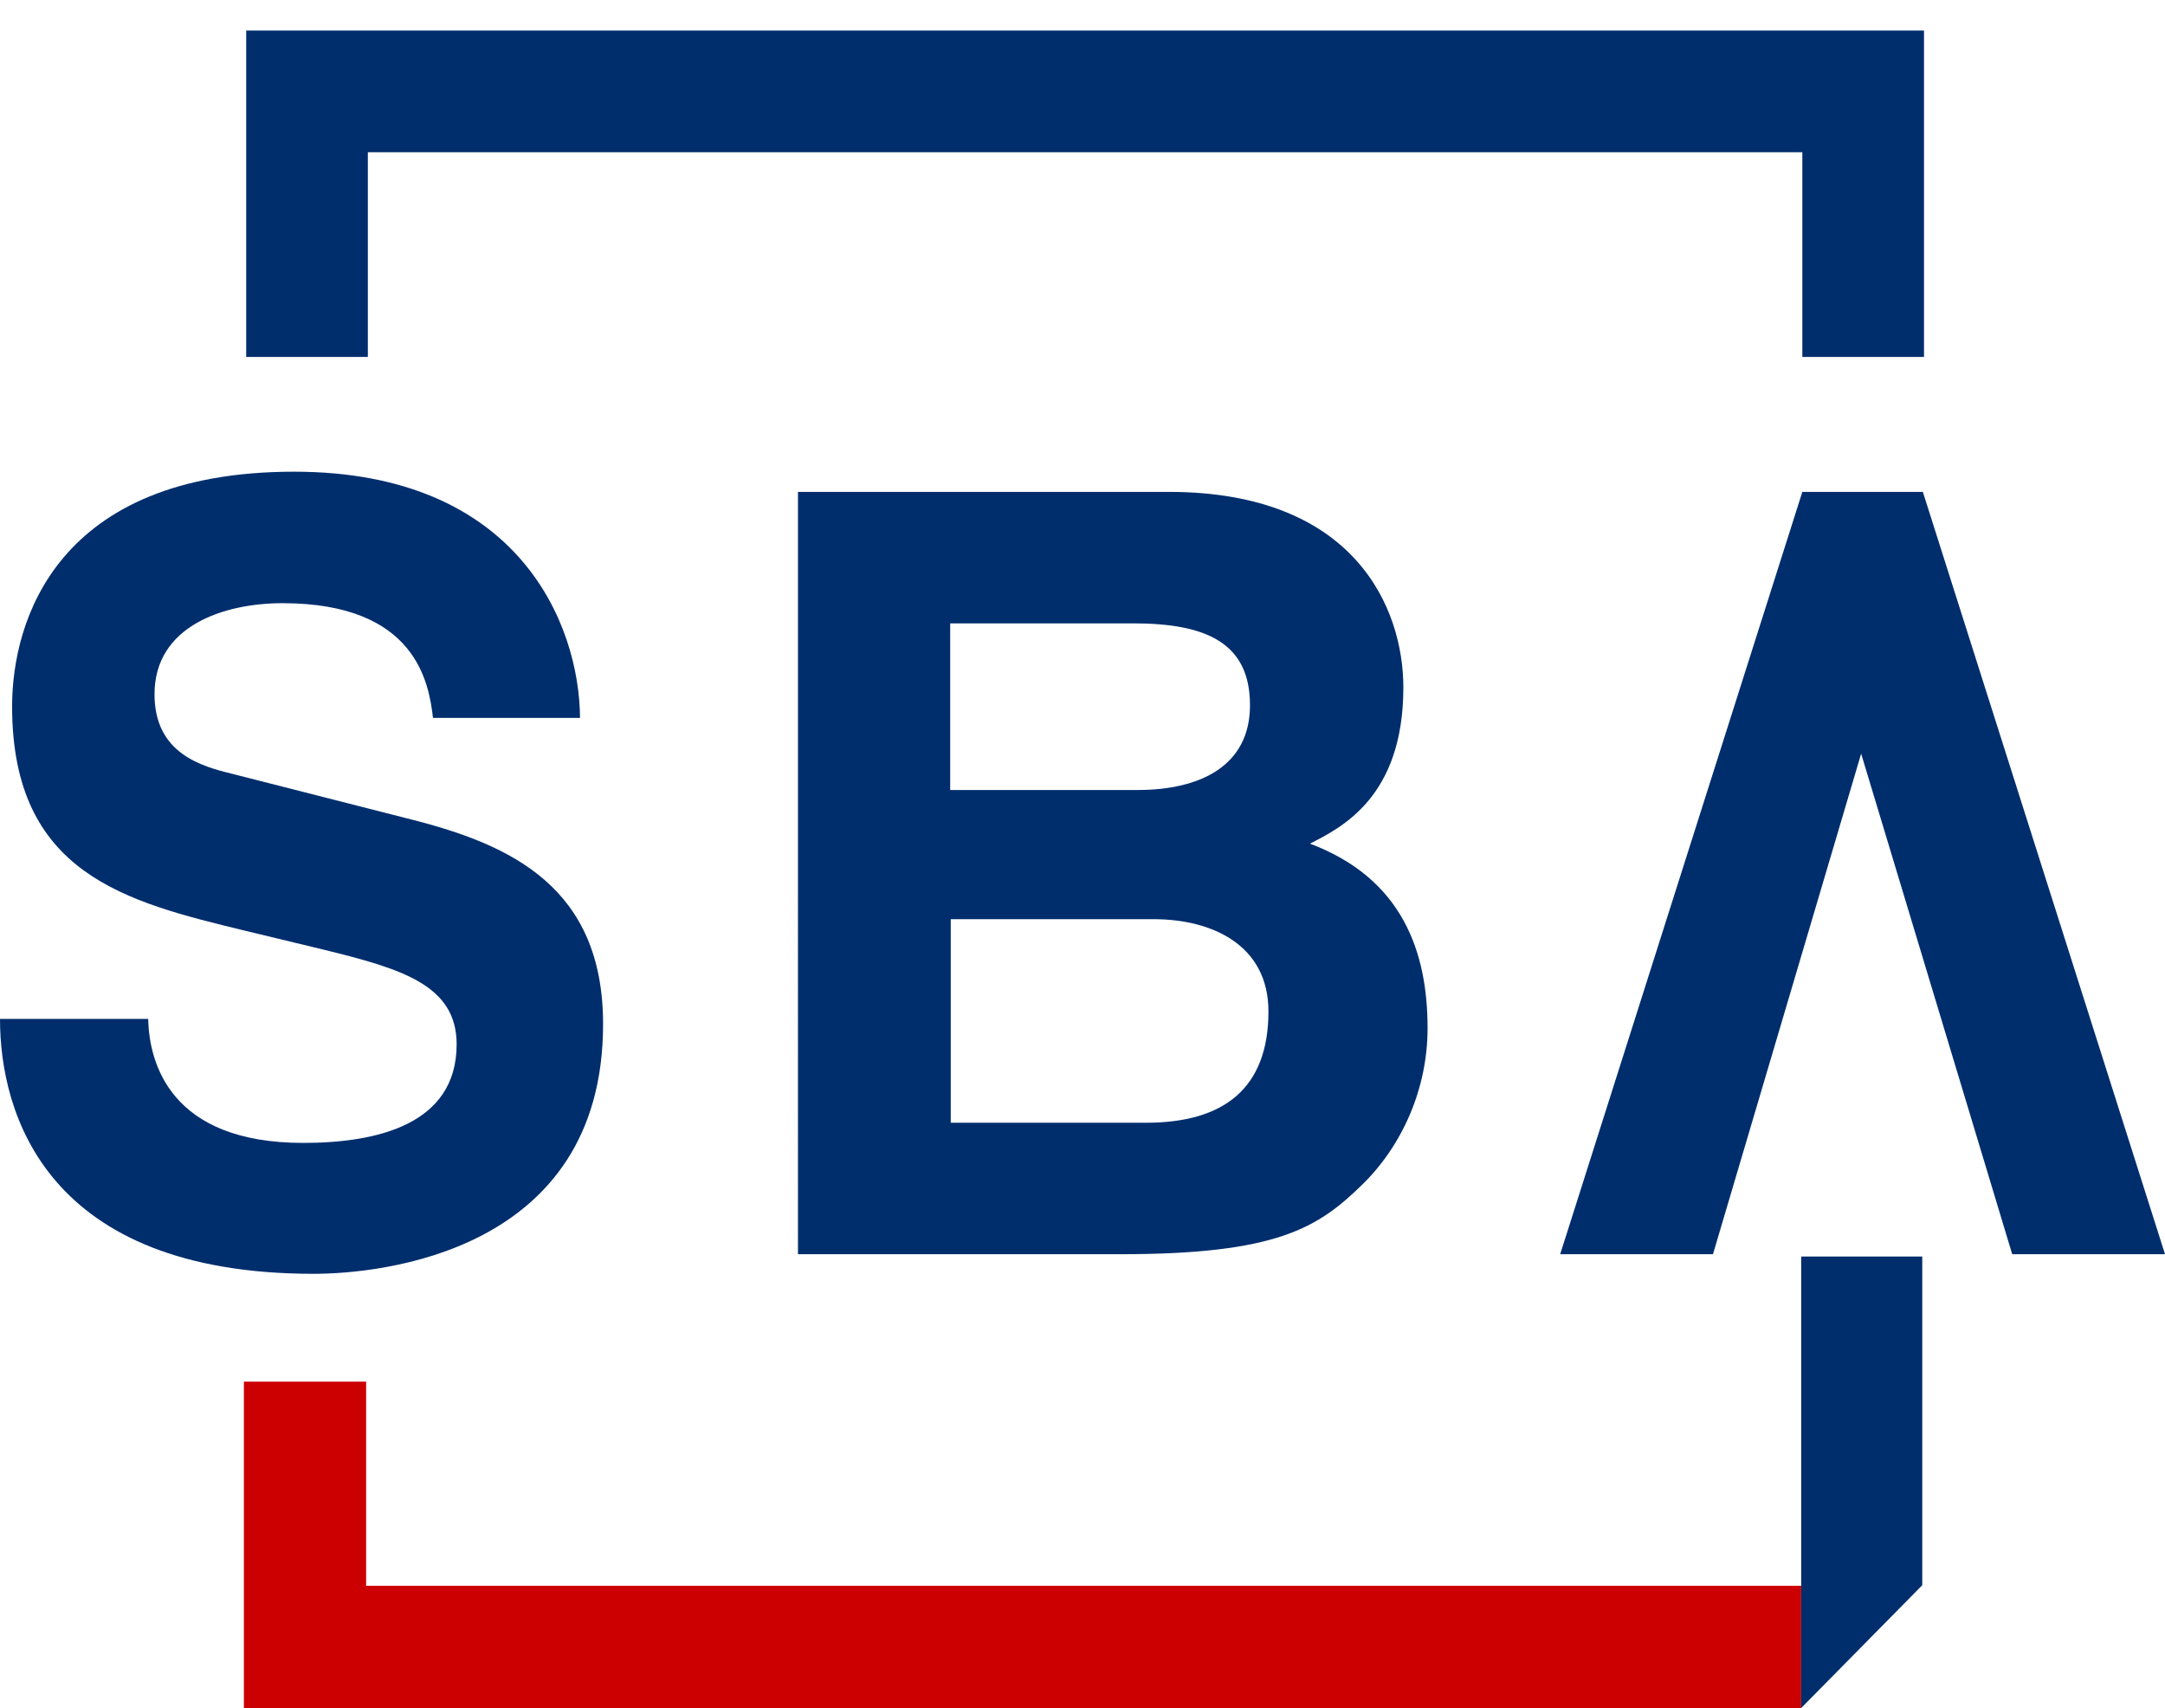
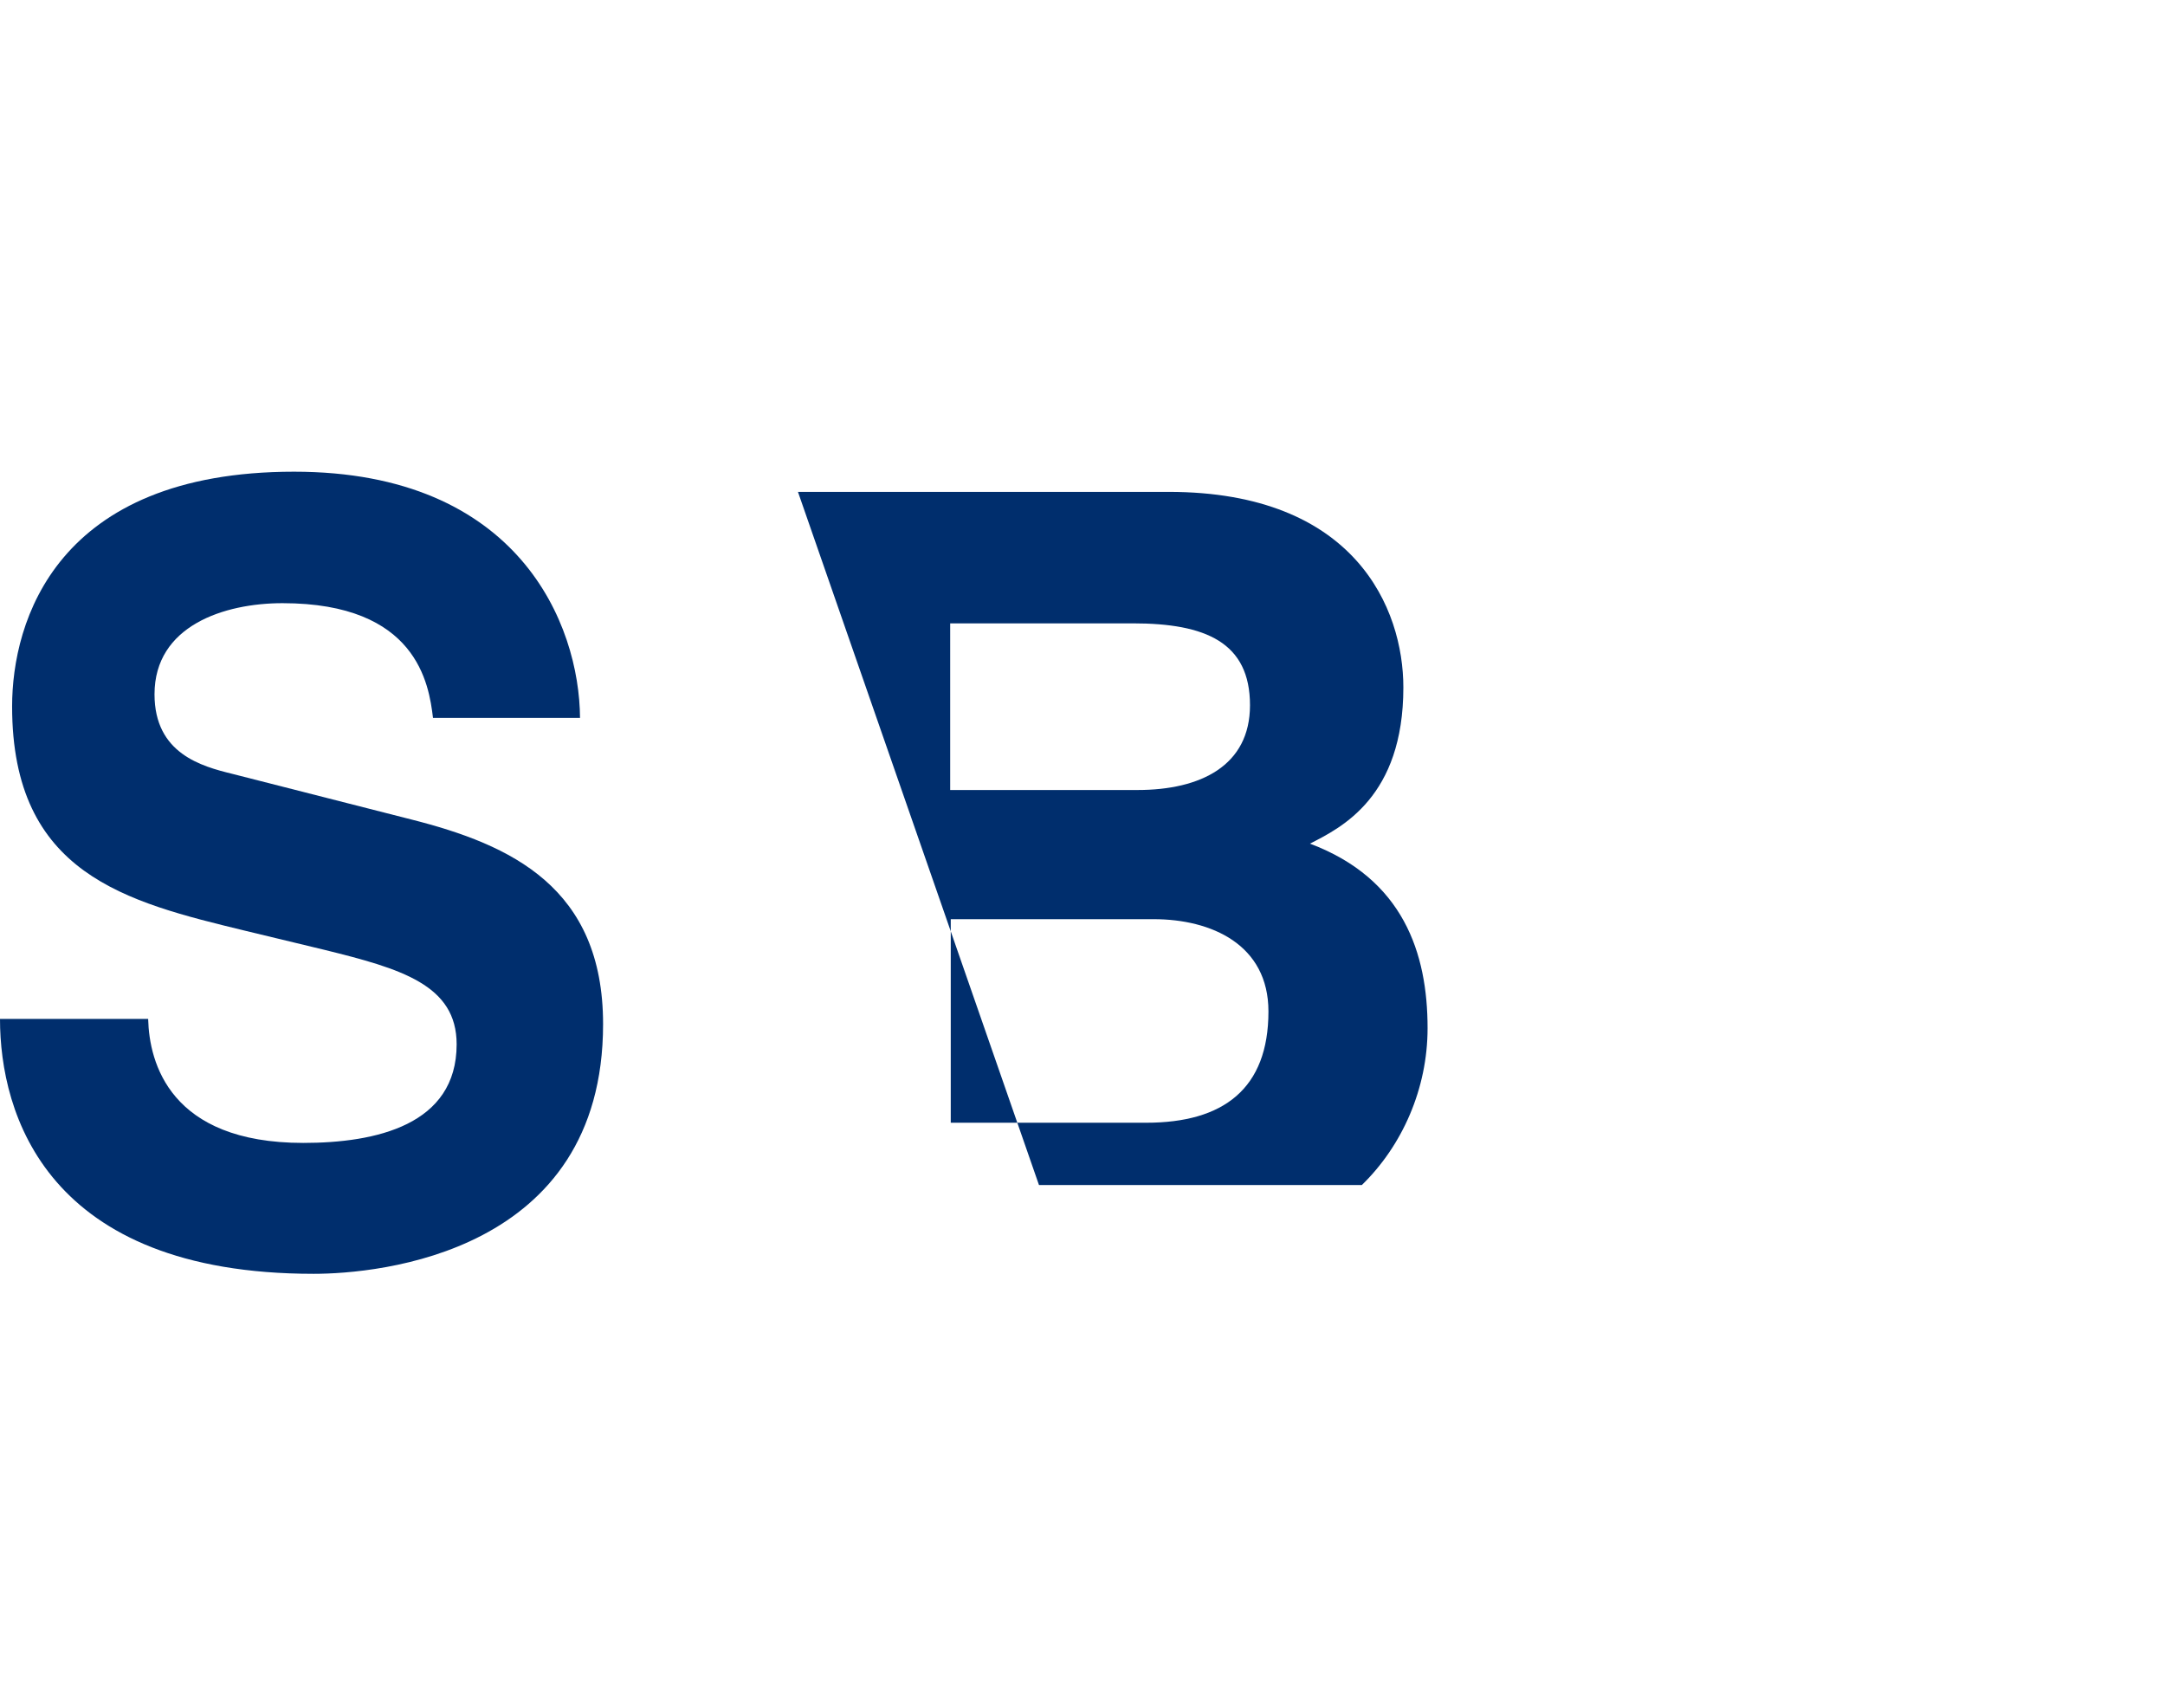
<svg xmlns="http://www.w3.org/2000/svg" version="1.1" id="Layer_1" x="0px" y="0px" viewBox="0 0 375.5 296.2" style="enable-background:new 0 0 375.5 296.2;" xml:space="preserve">
  <style type="text/css">
	.st0{fill:#CC0000;}
	.st1{fill:#002E6D;}
</style>
-   <polygon class="st0" points="312.4,275 65.8,275 63.5,275 63.5,272.7 63.5,239.6 42.3,239.6 42.3,296.2 312.4,296.2" />
-   <polygon class="st1" points="42.7,61.9 63.8,61.9 63.8,28.7 63.8,26.4 66.2,26.4 310.3,26.4 312.6,26.4 312.6,28.7 312.6,61.9   333.7,61.9 333.7,5.3 42.7,5.3" />
  <path class="st1" d="M25.7,176.8c0.2,7.4,3.7,21.4,26.9,21.4c12.6,0,26.6-3.1,26.6-17.1c0-10.3-9.6-13.1-23-16.4l-13.7-3.3  c-20.6-5-40.4-9.8-40.4-38.9c0-14.7,7.6-40.7,48.9-40.7c39,0,49.5,26.5,49.6,42.7H75.1c-0.7-5.9-2.8-19.9-26.1-19.9  c-10.1,0-22.2,3.9-22.2,15.8c0,10.3,8.2,12.5,13.5,13.8l31,7.9c17.4,4.4,33.3,11.8,33.3,35.5c0,39.8-39,43.3-50.2,43.3  C8,220.9,0,193.1,0,176.7h25.7L25.7,176.8L25.7,176.8z" />
-   <path class="st1" d="M138.4,85.3h64.3c32.4,0,40.7,20.3,40.7,33.9c0,19-10.7,24.3-16.2,27.1c16.2,6.1,20.4,19,20.4,32  c0,10.5-4.4,20.4-11.4,27.2c-7.6,7.4-14.7,12-41.8,12h-56L138.4,85.3L138.4,85.3z M164.9,137h32.4c10.9,0,19.5-4.2,19.5-14.7  c0-10.9-7.7-14.2-20.3-14.2h-31.7V137H164.9z M164.9,194.7h33.9c13.4,0,21.2-5.9,21.2-19.3c0-11.6-9.9-16-19.9-16h-35.2V194.7z" />
-   <polygon class="st1" points="333.5,85.3 312.6,85.3 270.6,217.5 297.1,217.5 322.8,130.7 349,217.5 375.5,217.5" />
-   <polygon class="st1" points="333.4,274.9 312.4,296.2 312.4,217.9 333.4,217.9" />
+   <path class="st1" d="M138.4,85.3h64.3c32.4,0,40.7,20.3,40.7,33.9c0,19-10.7,24.3-16.2,27.1c16.2,6.1,20.4,19,20.4,32  c0,10.5-4.4,20.4-11.4,27.2h-56L138.4,85.3L138.4,85.3z M164.9,137h32.4c10.9,0,19.5-4.2,19.5-14.7  c0-10.9-7.7-14.2-20.3-14.2h-31.7V137H164.9z M164.9,194.7h33.9c13.4,0,21.2-5.9,21.2-19.3c0-11.6-9.9-16-19.9-16h-35.2V194.7z" />
</svg>